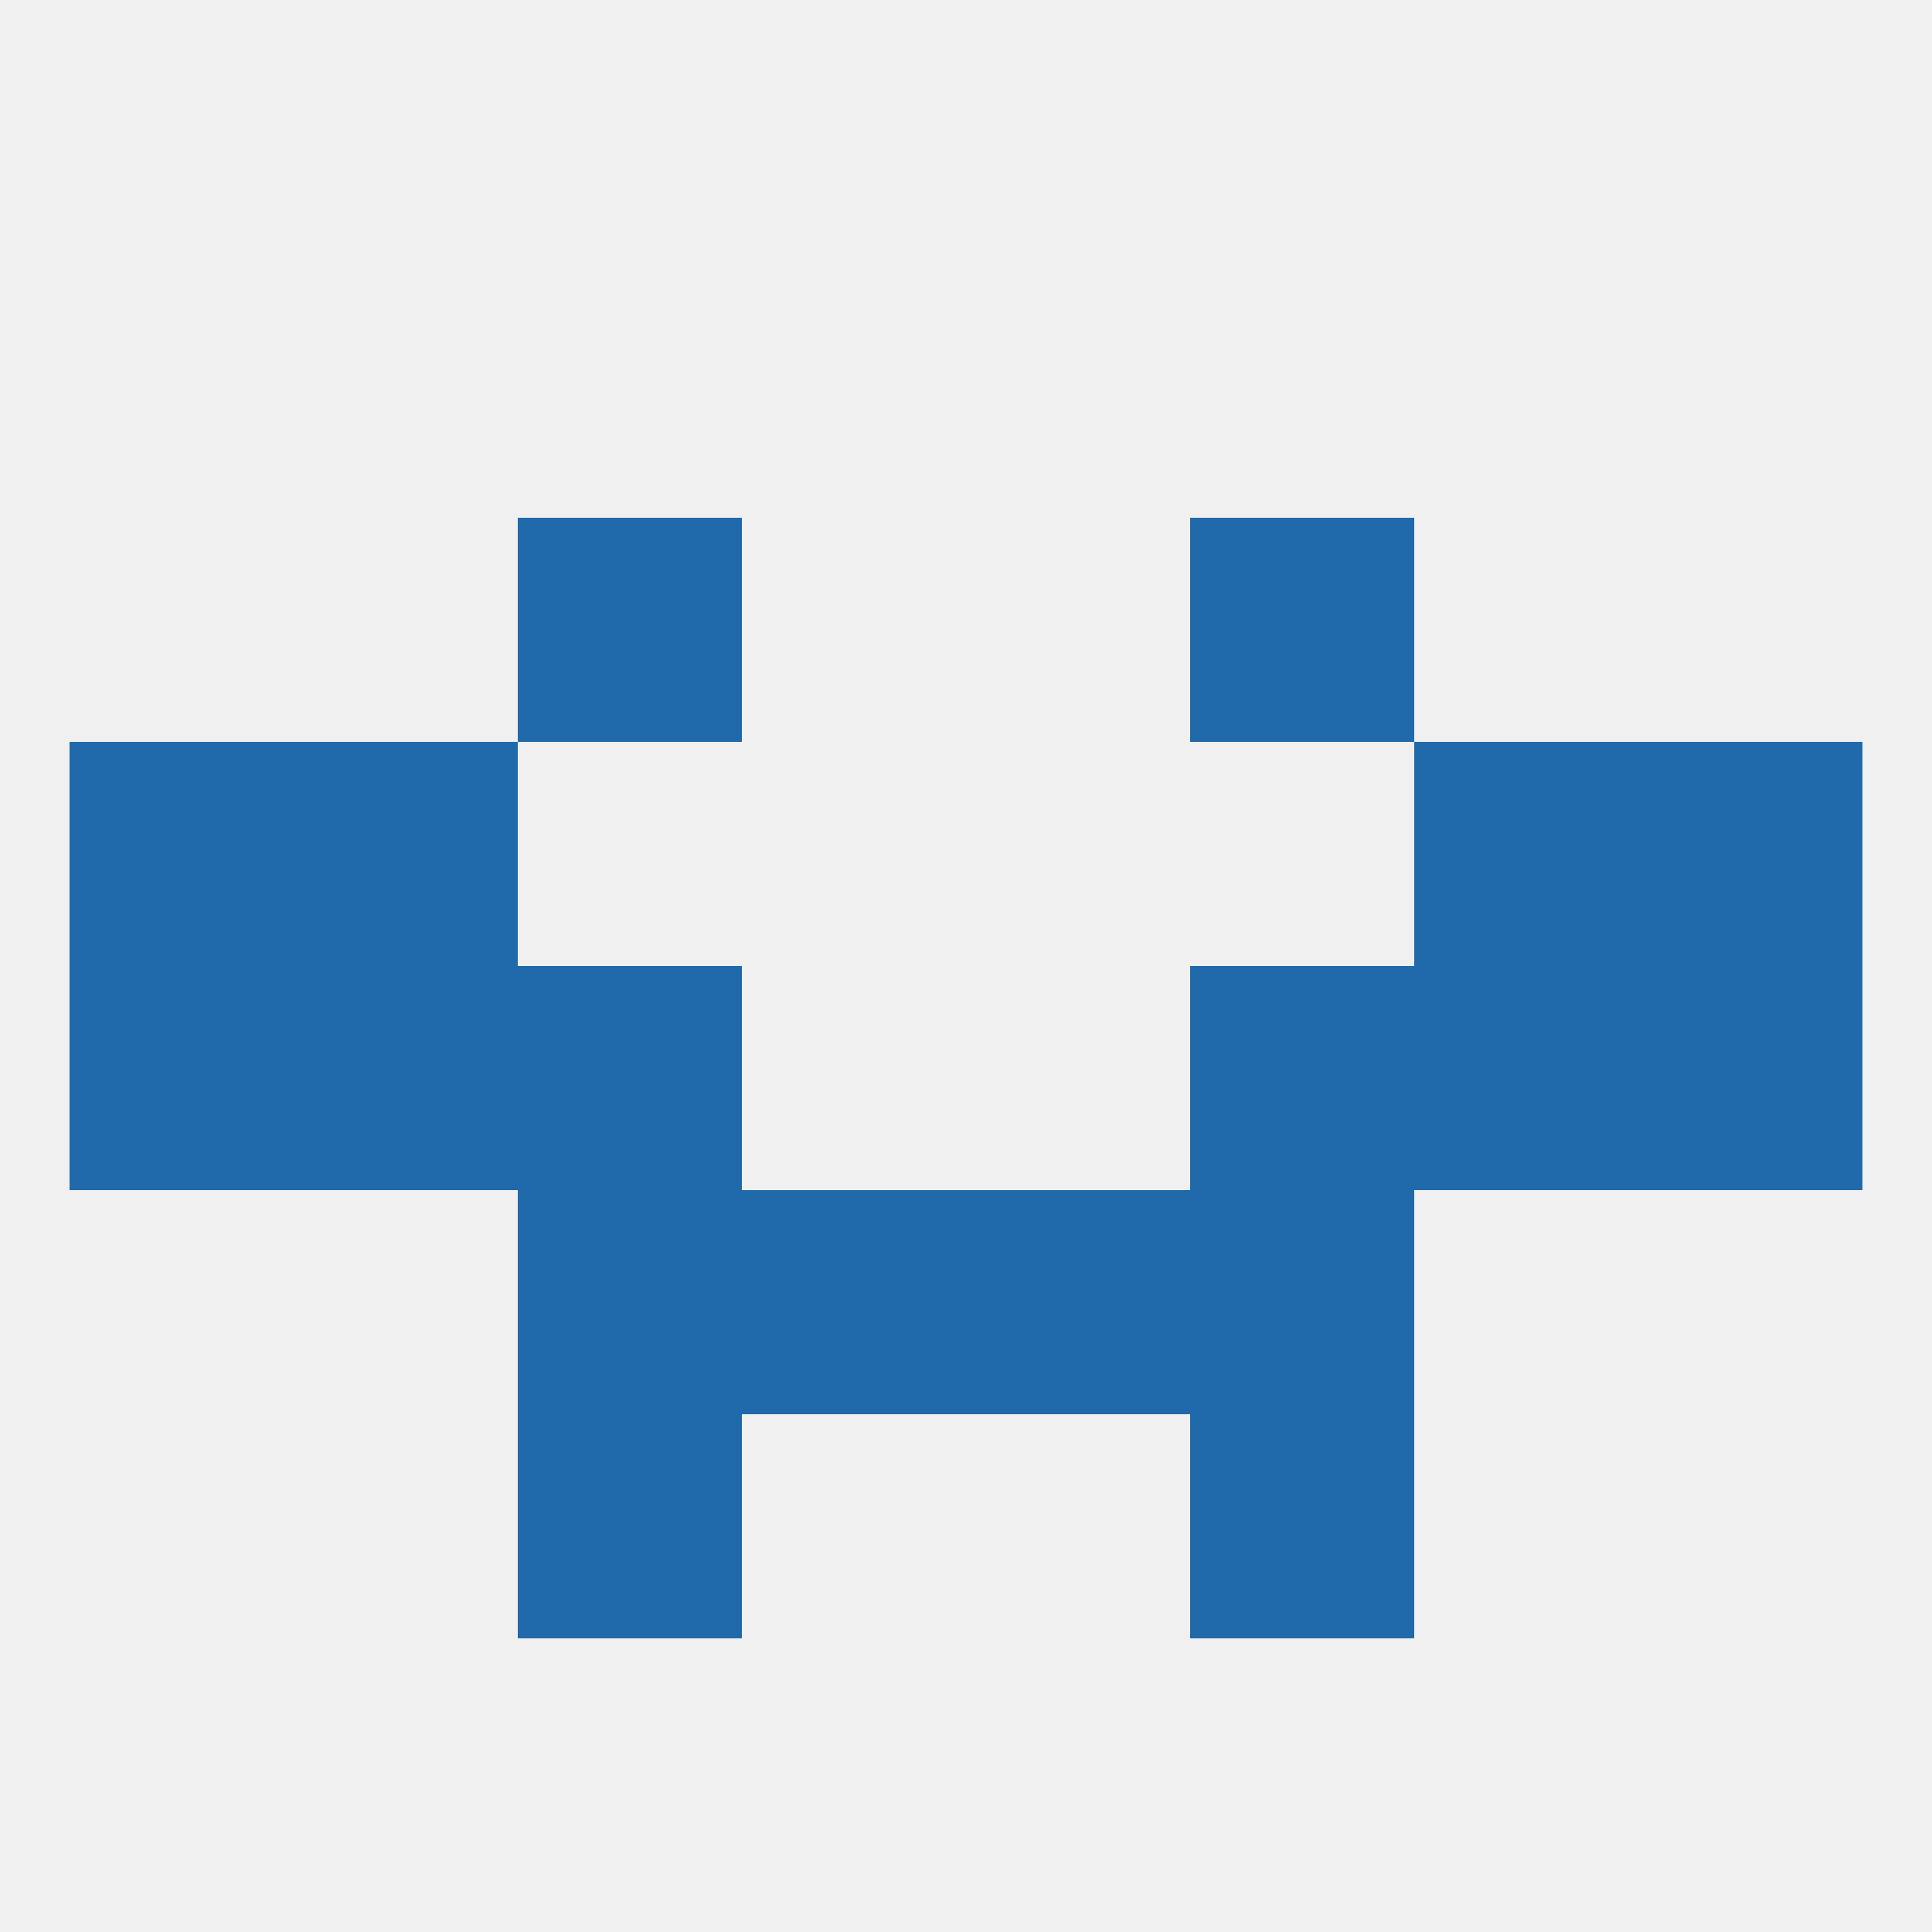
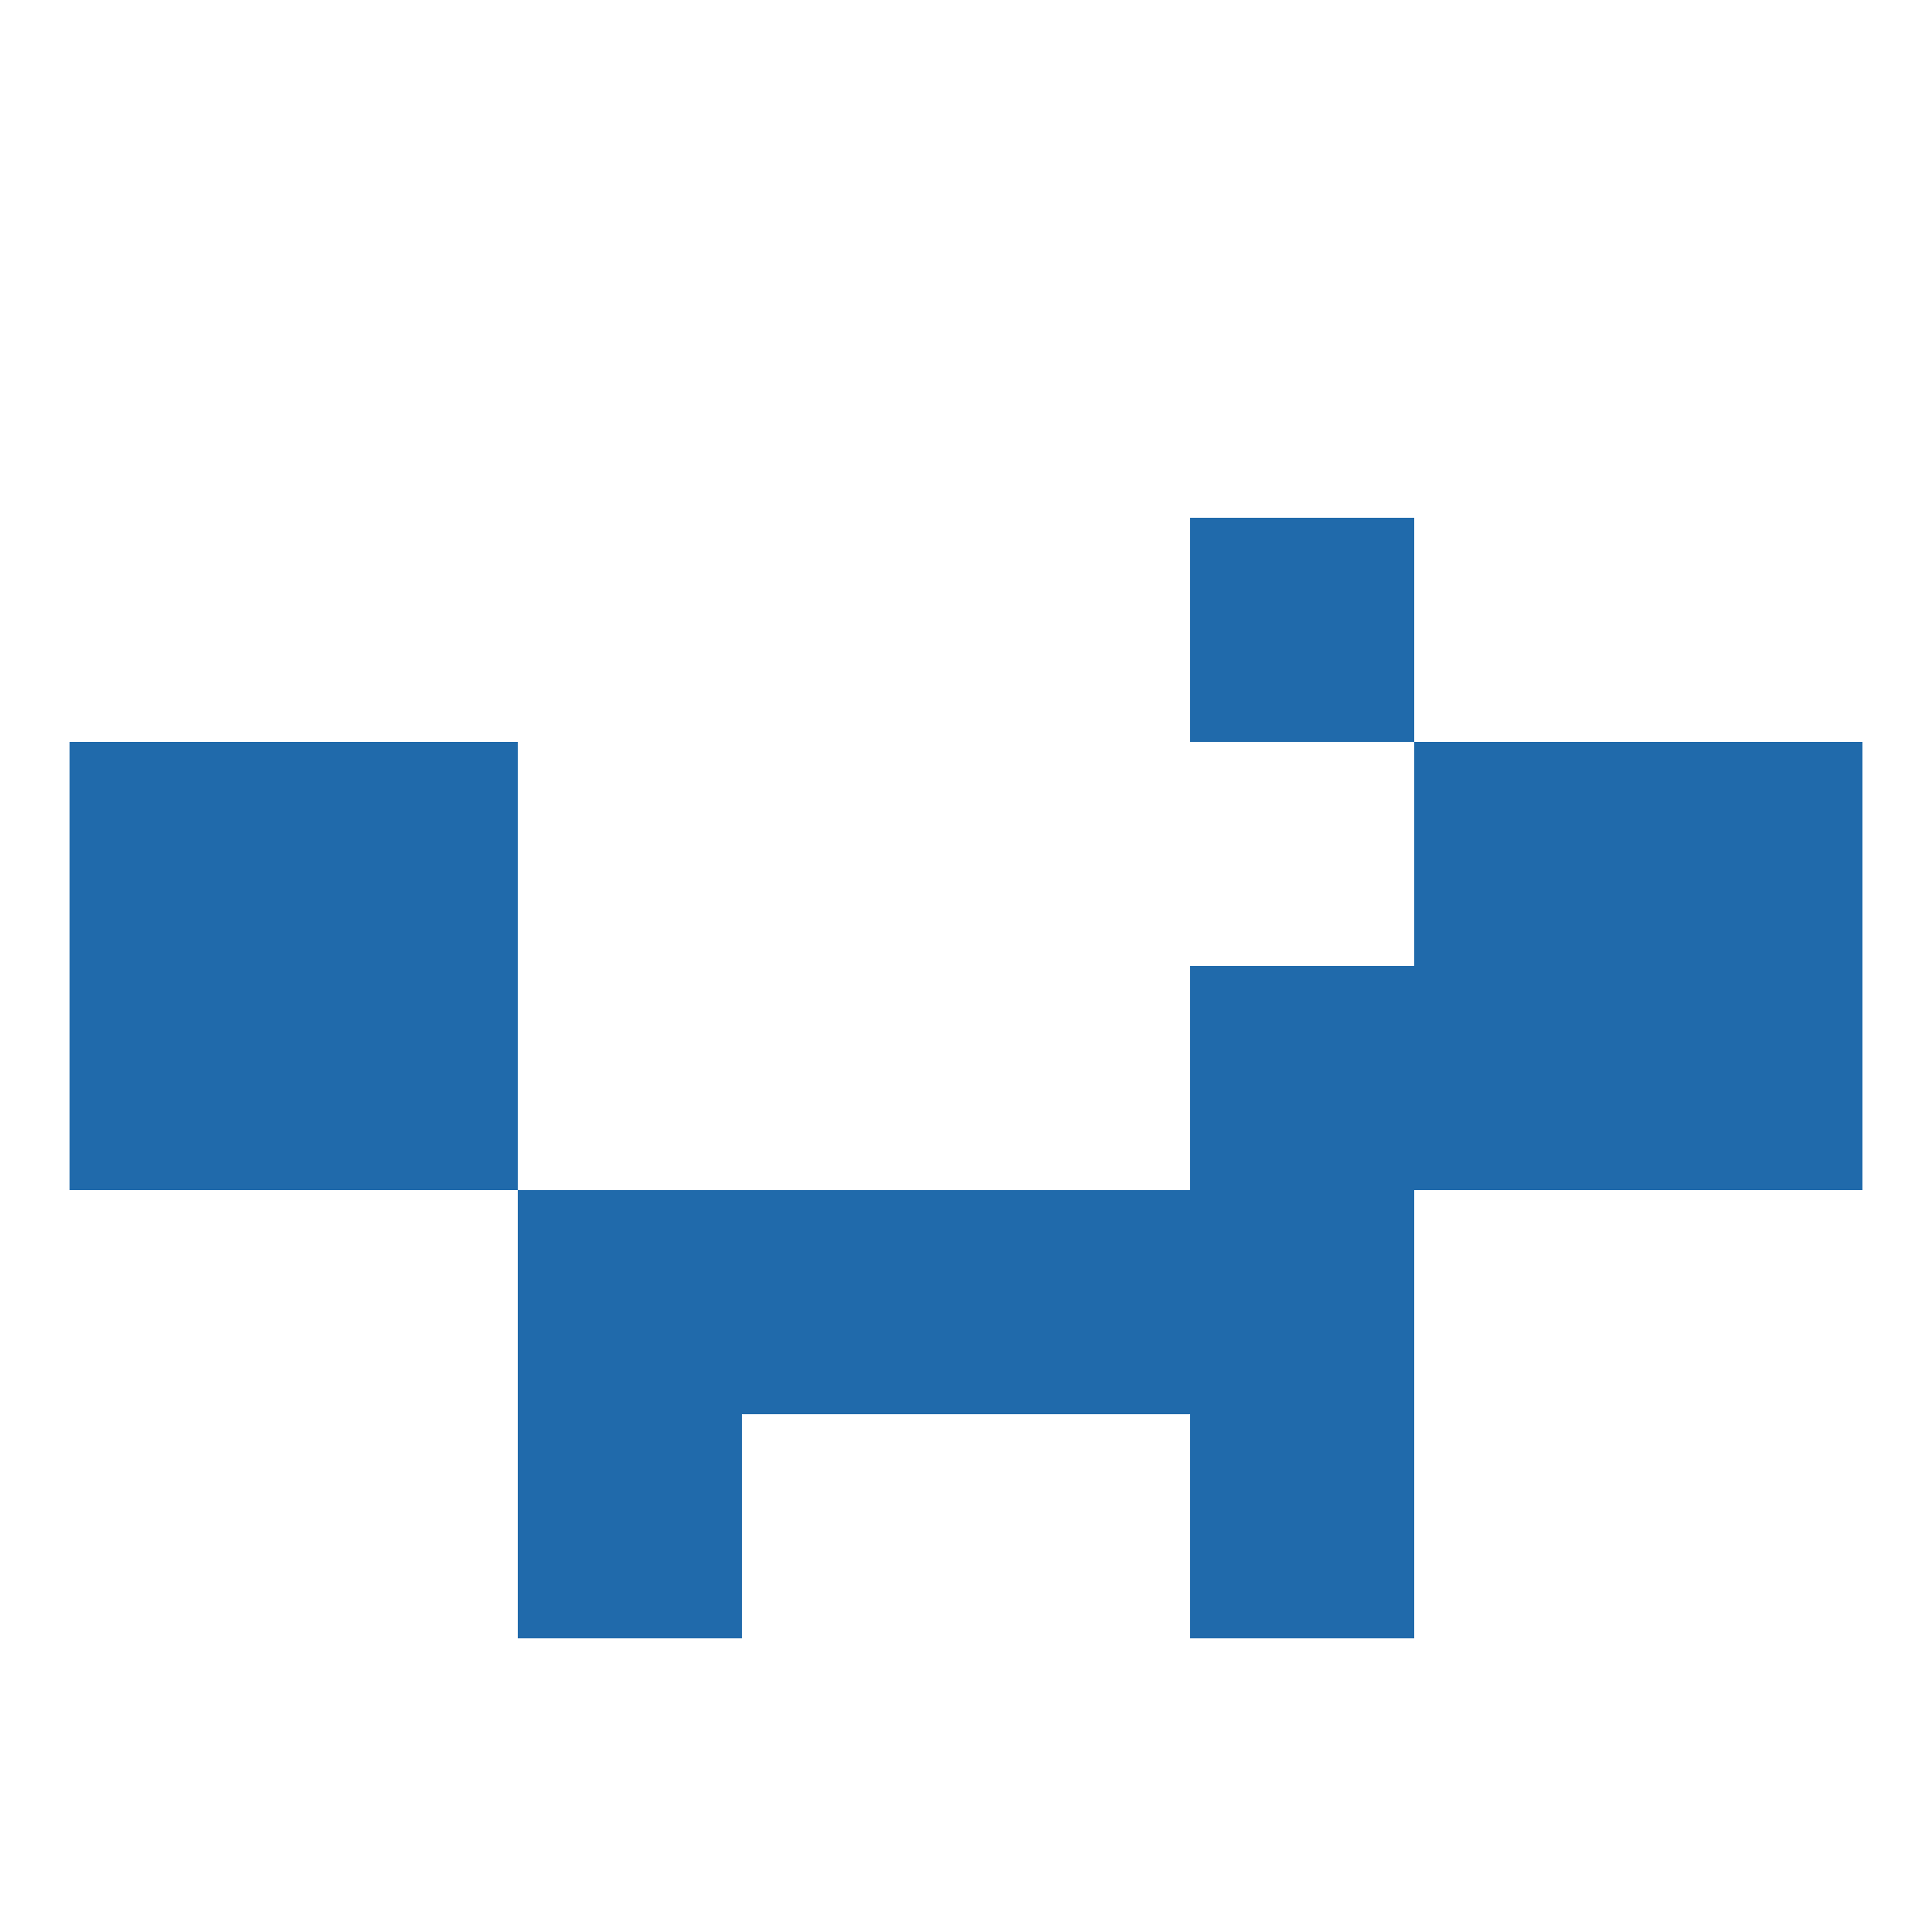
<svg xmlns="http://www.w3.org/2000/svg" version="1.1" baseprofile="full" width="250" height="250" viewBox="0 0 250 250">
-   <rect width="100%" height="100%" fill="rgba(240,240,240,255)" />
  <rect x="67" y="154" width="29" height="29" fill="rgba(32,106,171,255)" />
  <rect x="154" y="154" width="29" height="29" fill="rgba(32,106,171,255)" />
  <rect x="96" y="154" width="29" height="29" fill="rgba(32,106,171,255)" />
  <rect x="125" y="154" width="29" height="29" fill="rgba(32,106,171,255)" />
  <rect x="67" y="183" width="29" height="29" fill="rgba(32,106,171,255)" />
  <rect x="154" y="183" width="29" height="29" fill="rgba(32,106,171,255)" />
  <rect x="212" y="125" width="29" height="29" fill="rgba(32,106,171,255)" />
  <rect x="38" y="125" width="29" height="29" fill="rgba(32,106,171,255)" />
  <rect x="183" y="125" width="29" height="29" fill="rgba(32,106,171,255)" />
-   <rect x="67" y="125" width="29" height="29" fill="rgba(32,106,171,255)" />
  <rect x="154" y="125" width="29" height="29" fill="rgba(32,106,171,255)" />
  <rect x="9" y="125" width="29" height="29" fill="rgba(32,106,171,255)" />
  <rect x="9" y="96" width="29" height="29" fill="rgba(32,106,171,255)" />
  <rect x="212" y="96" width="29" height="29" fill="rgba(32,106,171,255)" />
  <rect x="38" y="96" width="29" height="29" fill="rgba(32,106,171,255)" />
  <rect x="183" y="96" width="29" height="29" fill="rgba(32,106,171,255)" />
-   <rect x="67" y="67" width="29" height="29" fill="rgba(32,106,171,255)" />
  <rect x="154" y="67" width="29" height="29" fill="rgba(32,106,171,255)" />
</svg>